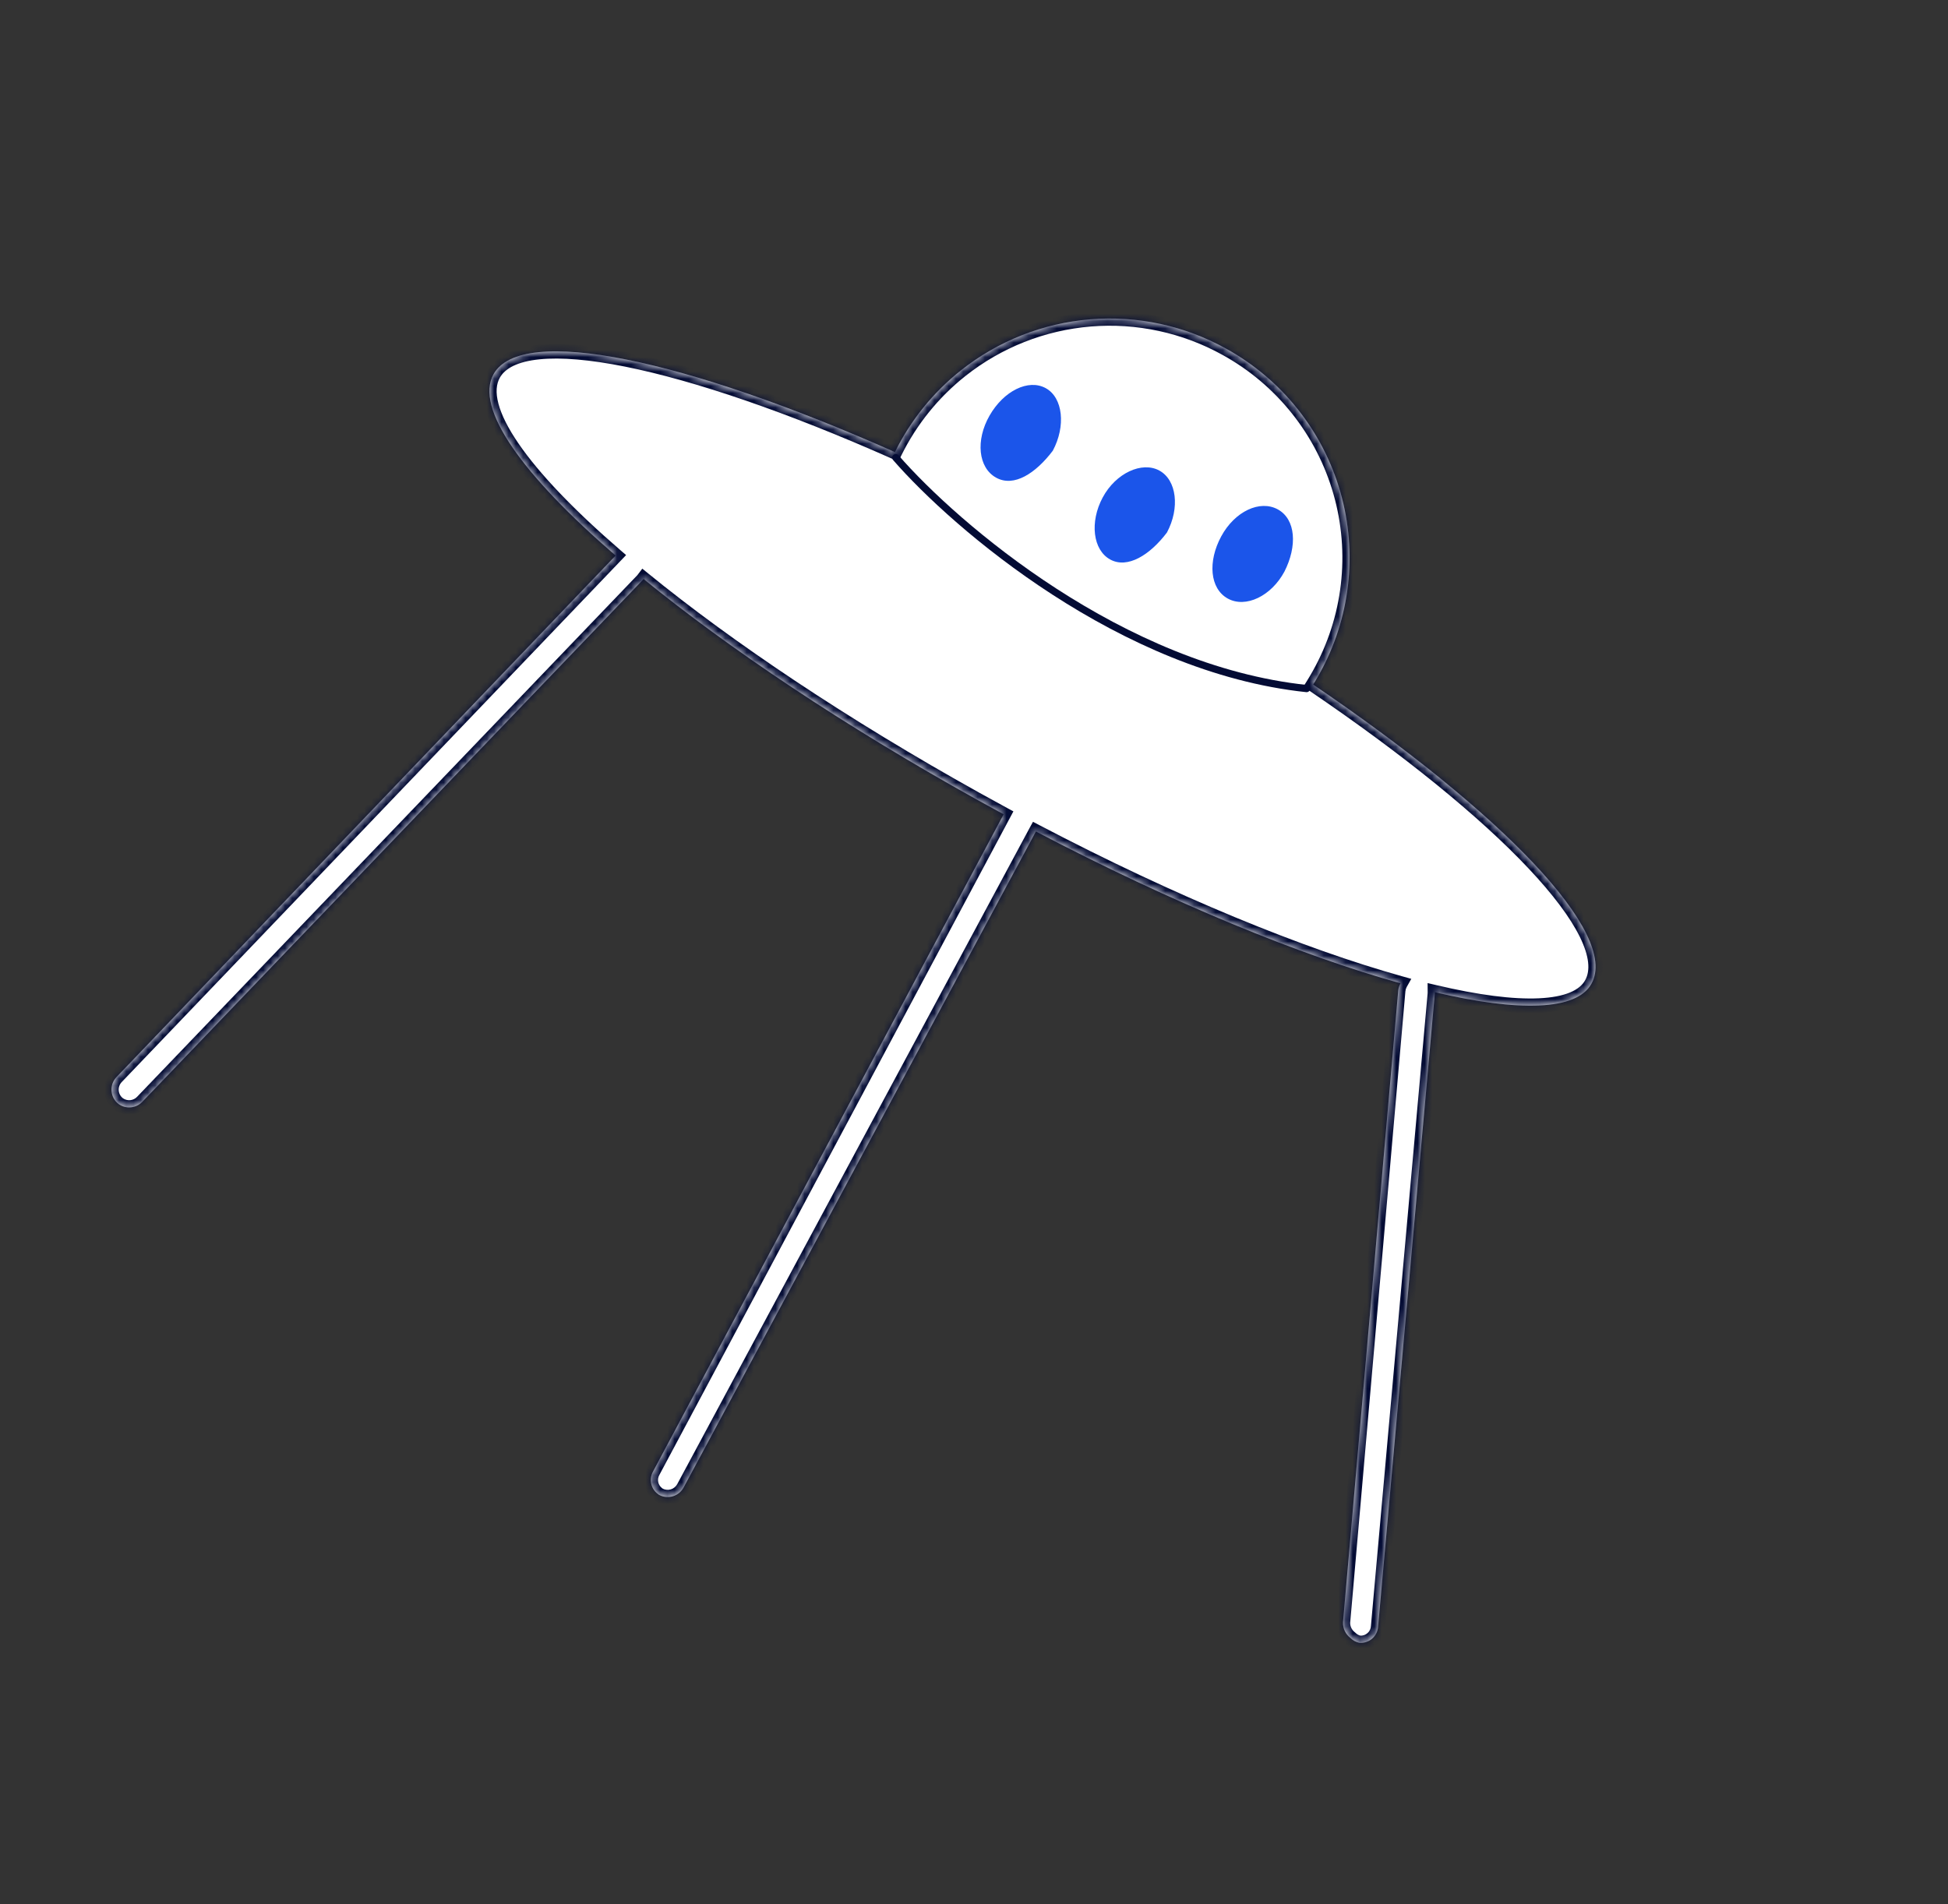
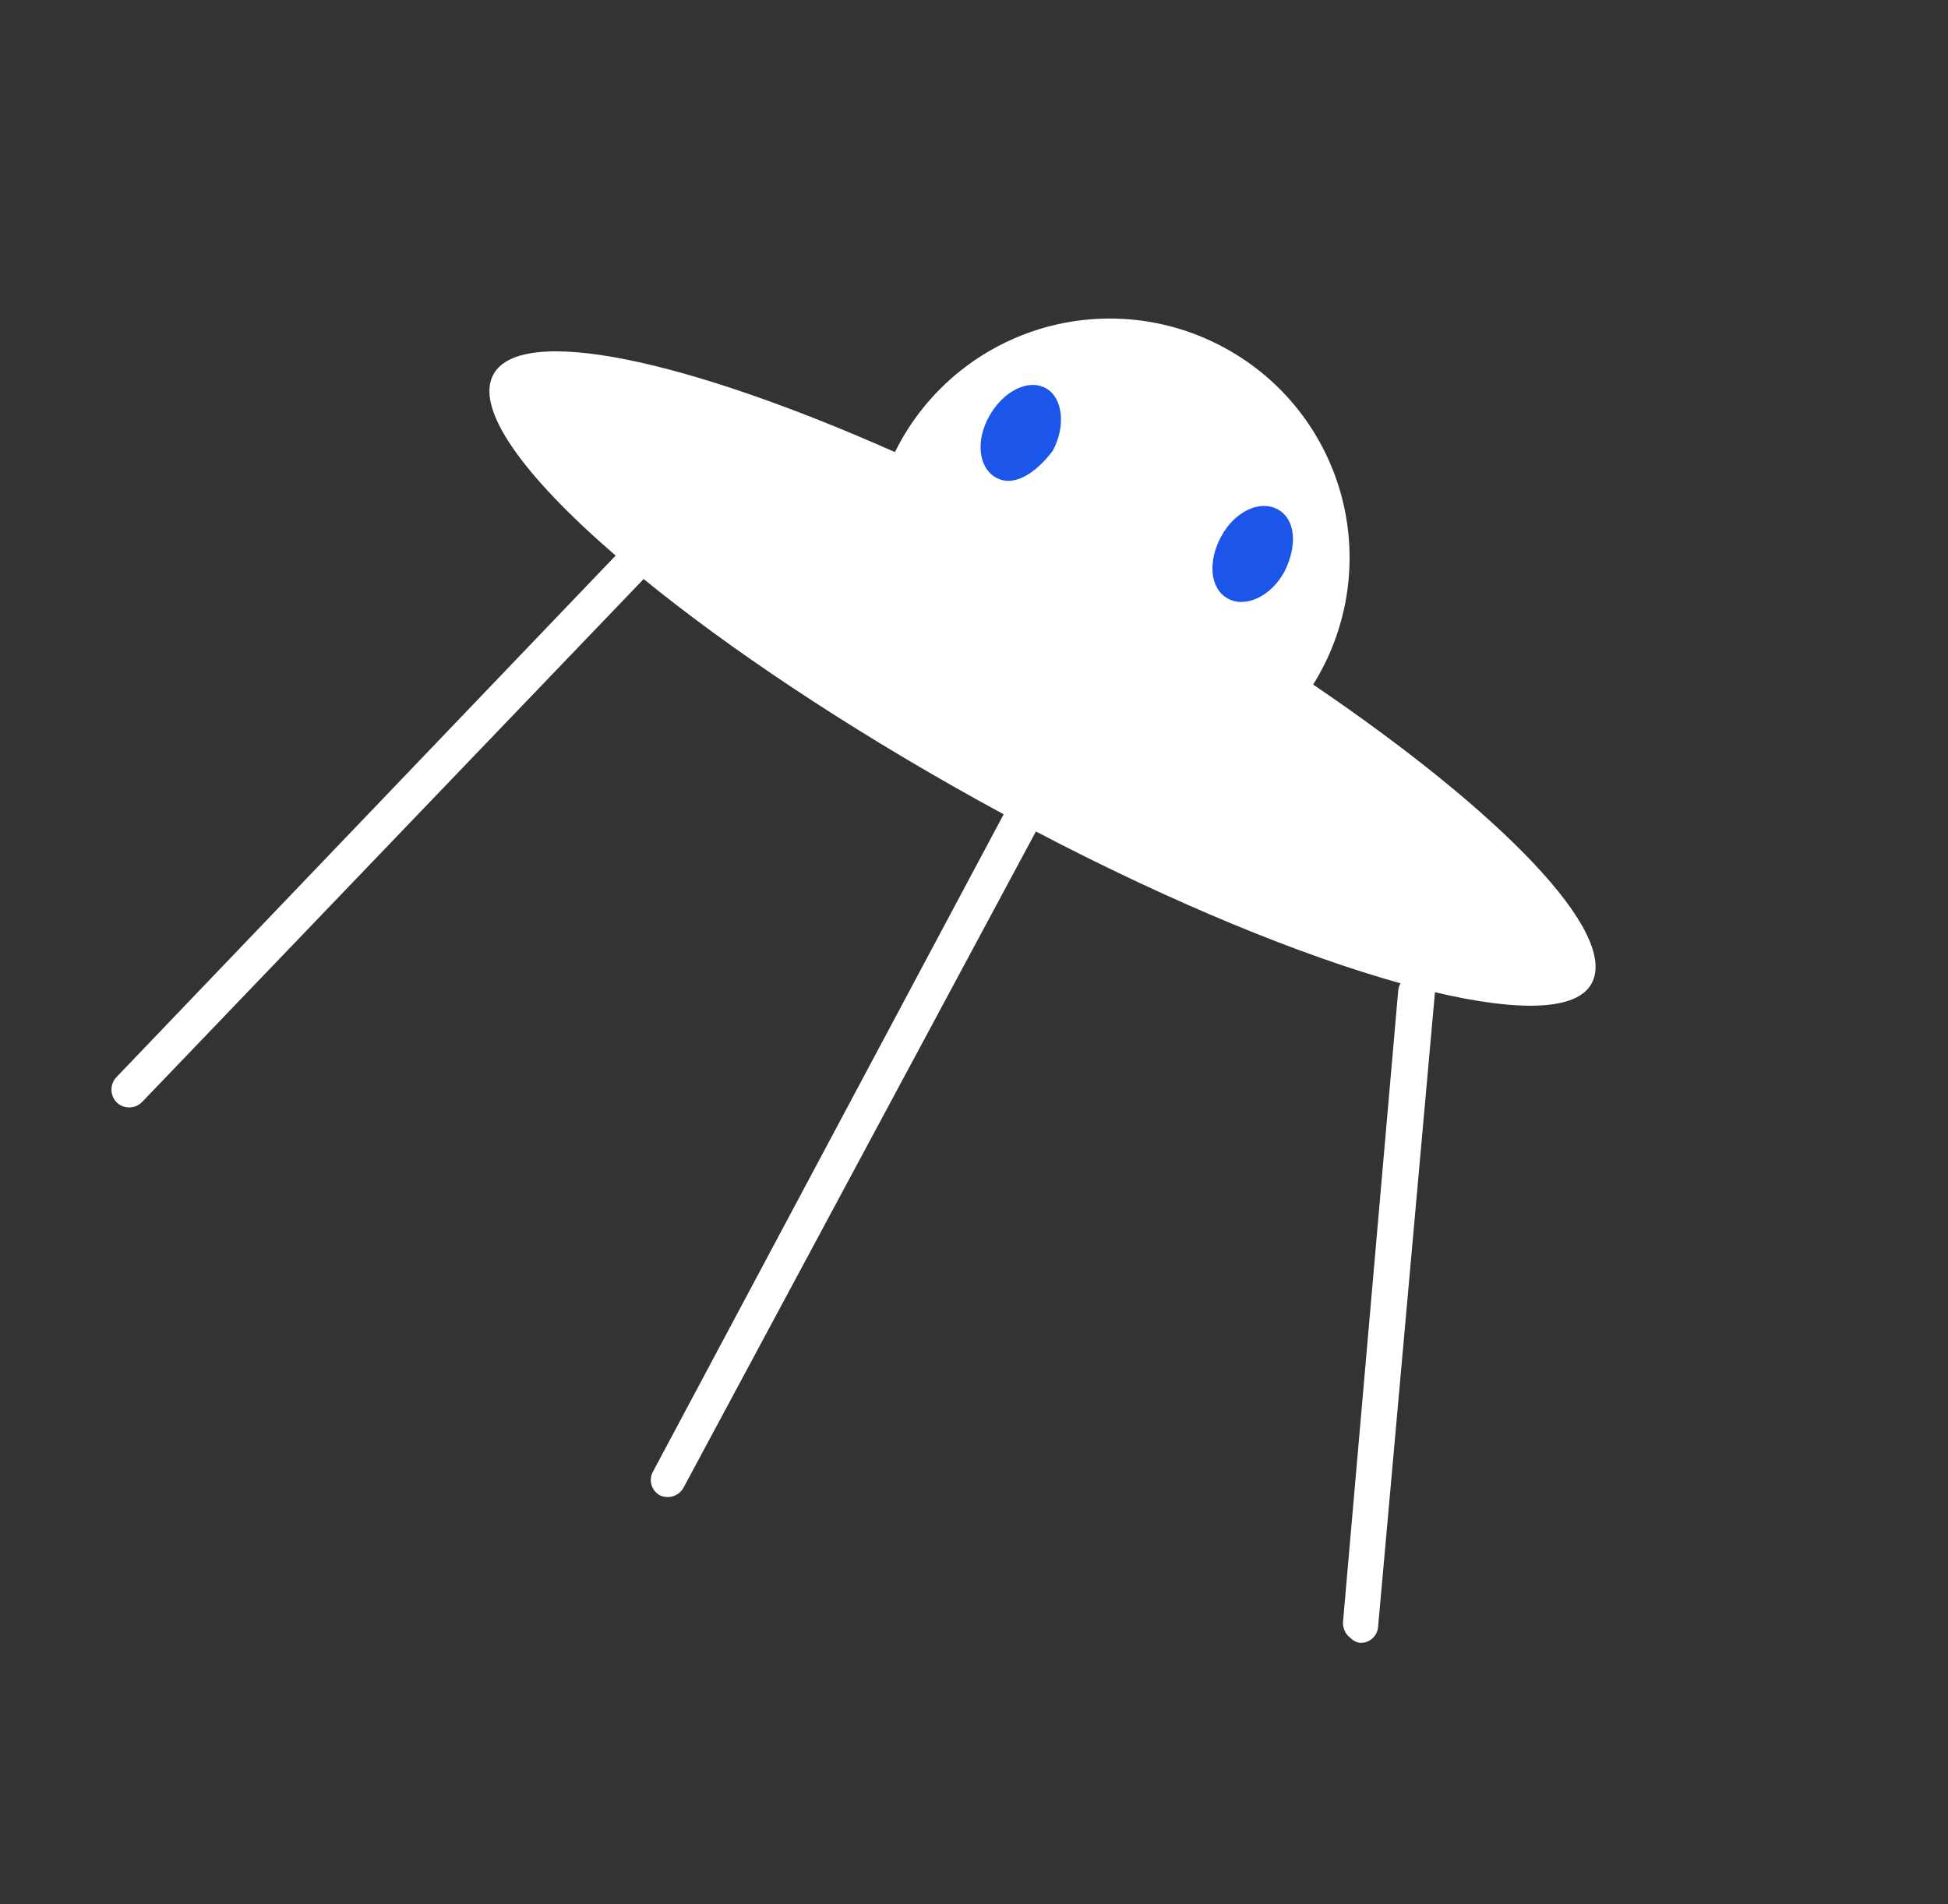
<svg xmlns="http://www.w3.org/2000/svg" width="270" height="264" viewBox="0 0 270 264" fill="none">
  <rect x="0" y="0" width="270" height="264" fill="#333333" stroke="none" />
  <mask id="path-1-inside-1_5435_13275" fill="white">
-     <path fill-rule="evenodd" clip-rule="evenodd" d="M182.857 93.461C182.586 93.949 182.304 94.43 182.01 94.902C208.242 112.708 224.438 129.396 220.589 136.363C218.549 140.106 210.566 140.307 198.88 137.549C198.88 137.629 198.877 137.709 198.87 137.789L191.015 225.447C191.001 225.773 190.921 226.091 190.781 226.385C190.64 226.678 190.441 226.941 190.197 227.155C189.952 227.37 189.666 227.532 189.357 227.633C189.047 227.734 188.721 227.772 188.397 227.743C187.925 227.638 187.494 227.399 187.156 227.055C186.828 226.802 186.565 226.476 186.389 226.102C186.213 225.727 186.128 225.317 186.142 224.904L193.796 137.345C193.826 137.012 193.92 136.688 194.075 136.392C194.088 136.367 194.101 136.342 194.115 136.317C180.357 132.477 162.544 125.208 143.58 115.267L143.566 115.293L94.769 206.179C94.615 206.476 94.403 206.74 94.146 206.954C93.889 207.169 93.592 207.329 93.272 207.427C92.951 207.525 92.615 207.557 92.282 207.523C91.949 207.489 91.626 207.388 91.333 207.227L91.173 207.106C90.7 206.753 90.373 206.24 90.253 205.662C90.134 205.085 90.231 204.484 90.525 203.973L139.111 112.886C137.837 112.196 136.559 111.495 135.278 110.783C117.029 100.633 101.028 89.902 89.197 80.261C89.15 80.323 89.1 80.384 89.047 80.442L19.708 152.758C19.292 153.189 18.736 153.457 18.14 153.513C17.543 153.569 16.946 153.41 16.457 153.064C16.171 152.851 15.934 152.58 15.762 152.268C15.589 151.956 15.485 151.611 15.457 151.256C15.428 150.901 15.475 150.544 15.595 150.209C15.715 149.873 15.905 149.567 16.153 149.311L85.329 77.02C72.45 65.904 65.742 56.588 68.412 51.861C72.326 44.933 95.053 49.804 124.04 62.675C126.203 58.289 129.317 54.416 133.179 51.352C138.324 47.268 144.565 44.803 151.112 44.267C157.659 43.731 164.218 45.15 169.958 48.343C173.775 50.451 177.139 53.292 179.854 56.703C182.57 60.115 184.585 64.029 185.784 68.221C186.982 72.414 187.34 76.802 186.838 81.133C186.336 85.464 184.983 89.654 182.857 93.461Z" />
-   </mask>
+     </mask>
  <path fill-rule="evenodd" clip-rule="evenodd" d="M182.857 93.461C182.586 93.949 182.304 94.43 182.01 94.902C208.242 112.708 224.438 129.396 220.589 136.363C218.549 140.106 210.566 140.307 198.88 137.549C198.88 137.629 198.877 137.709 198.87 137.789L191.015 225.447C191.001 225.773 190.921 226.091 190.781 226.385C190.64 226.678 190.441 226.941 190.197 227.155C189.952 227.37 189.666 227.532 189.357 227.633C189.047 227.734 188.721 227.772 188.397 227.743C187.925 227.638 187.494 227.399 187.156 227.055C186.828 226.802 186.565 226.476 186.389 226.102C186.213 225.727 186.128 225.317 186.142 224.904L193.796 137.345C193.826 137.012 193.92 136.688 194.075 136.392C194.088 136.367 194.101 136.342 194.115 136.317C180.357 132.477 162.544 125.208 143.58 115.267L143.566 115.293L94.769 206.179C94.615 206.476 94.403 206.74 94.146 206.954C93.889 207.169 93.592 207.329 93.272 207.427C92.951 207.525 92.615 207.557 92.282 207.523C91.949 207.489 91.626 207.388 91.333 207.227L91.173 207.106C90.7 206.753 90.373 206.24 90.253 205.662C90.134 205.085 90.231 204.484 90.525 203.973L139.111 112.886C137.837 112.196 136.559 111.495 135.278 110.783C117.029 100.633 101.028 89.902 89.197 80.261C89.15 80.323 89.1 80.384 89.047 80.442L19.708 152.758C19.292 153.189 18.736 153.457 18.14 153.513C17.543 153.569 16.946 153.41 16.457 153.064C16.171 152.851 15.934 152.58 15.762 152.268C15.589 151.956 15.485 151.611 15.457 151.256C15.428 150.901 15.475 150.544 15.595 150.209C15.715 149.873 15.905 149.567 16.153 149.311L85.329 77.02C72.45 65.904 65.742 56.588 68.412 51.861C72.326 44.933 95.053 49.804 124.04 62.675C126.203 58.289 129.317 54.416 133.179 51.352C138.324 47.268 144.565 44.803 151.112 44.267C157.659 43.731 164.218 45.15 169.958 48.343C173.775 50.451 177.139 53.292 179.854 56.703C182.57 60.115 184.585 64.029 185.784 68.221C186.982 72.414 187.34 76.802 186.838 81.133C186.336 85.464 184.983 89.654 182.857 93.461Z" fill="white" />
-   <path d="M182.01 94.902L181.161 94.374L180.653 95.19L181.448 95.73L182.01 94.902ZM182.857 93.461L181.984 92.973L181.983 92.976L182.857 93.461ZM220.589 136.363L219.714 135.879L219.711 135.884L220.589 136.363ZM198.88 137.549L199.11 136.575L197.87 136.283L197.88 137.556L198.88 137.549ZM198.87 137.789L199.866 137.879L199.866 137.876L198.87 137.789ZM191.015 225.447L190.019 225.358L190.017 225.381L190.016 225.405L191.015 225.447ZM190.781 226.385L191.682 226.817L191.682 226.817L190.781 226.385ZM190.197 227.155L190.856 227.907L190.856 227.907L190.197 227.155ZM188.397 227.743L188.179 228.719L188.243 228.733L188.308 228.739L188.397 227.743ZM187.156 227.055L187.868 226.353L187.82 226.305L187.766 226.263L187.156 227.055ZM186.389 226.102L187.294 225.675L187.294 225.675L186.389 226.102ZM186.142 224.904L185.146 224.817L185.143 224.844L185.142 224.871L186.142 224.904ZM193.796 137.345L192.8 137.258L192.8 137.258L193.796 137.345ZM194.075 136.392L193.188 135.93L193.188 135.93L194.075 136.392ZM194.115 136.317L194.986 136.808L195.612 135.697L194.384 135.354L194.115 136.317ZM143.58 115.267L144.044 114.381L143.176 113.926L142.704 114.785L143.58 115.267ZM143.566 115.293L142.689 114.812L142.685 114.82L143.566 115.293ZM94.769 206.179L93.887 205.706L93.884 205.713L93.88 205.72L94.769 206.179ZM94.146 206.954L94.787 207.722L94.787 207.722L94.146 206.954ZM93.272 207.427L93.563 208.384L93.563 208.384L93.272 207.427ZM92.282 207.523L92.179 208.518L92.179 208.518L92.282 207.523ZM91.333 207.227L90.729 208.024L90.788 208.068L90.852 208.103L91.333 207.227ZM91.173 207.106L91.776 206.308L91.77 206.304L91.173 207.106ZM90.253 205.662L91.233 205.46L91.233 205.46L90.253 205.662ZM90.525 203.973L91.391 204.472L91.4 204.458L91.407 204.444L90.525 203.973ZM139.111 112.886L139.993 113.357L140.461 112.48L139.587 112.007L139.111 112.886ZM135.278 110.783L134.792 111.657L135.278 110.783ZM89.197 80.261L89.829 79.486L89.024 78.83L88.398 79.659L89.197 80.261ZM89.047 80.442L89.769 81.134L89.779 81.124L89.788 81.114L89.047 80.442ZM19.708 152.758L20.428 153.452L20.43 153.45L19.708 152.758ZM18.14 153.513L18.234 154.509L18.234 154.509L18.14 153.513ZM16.457 153.064L15.859 153.866L15.869 153.873L15.88 153.881L16.457 153.064ZM15.595 150.209L16.537 150.546L16.537 150.546L15.595 150.209ZM16.153 149.311L16.872 150.006L16.875 150.002L16.153 149.311ZM85.329 77.02L86.052 77.712L86.78 76.951L85.983 76.263L85.329 77.02ZM68.412 51.861L67.542 51.369L68.412 51.861ZM124.04 62.675L123.635 63.589L124.512 63.979L124.937 63.117L124.04 62.675ZM133.179 51.352L133.801 52.135L133.179 51.352ZM151.112 44.267L151.194 45.264L151.194 45.264L151.112 44.267ZM169.958 48.343L169.472 49.217L169.475 49.218L169.958 48.343ZM179.854 56.703L179.072 57.326L179.854 56.703ZM185.784 68.221L184.822 68.496L185.784 68.221ZM186.838 81.133L185.845 81.018L186.838 81.133ZM182.859 95.431C183.162 94.944 183.453 94.449 183.732 93.946L181.983 92.976C181.72 93.45 181.446 93.916 181.161 94.374L182.859 95.431ZM221.465 136.847C222.669 134.667 222.204 131.924 220.771 129.009C219.321 126.057 216.762 122.678 213.308 119.011C206.391 111.669 195.719 102.999 182.571 94.075L181.448 95.73C194.534 104.611 205.075 113.188 211.852 120.383C215.246 123.985 217.653 127.197 218.976 129.891C220.318 132.62 220.435 134.575 219.714 135.879L221.465 136.847ZM198.65 138.522C204.532 139.91 209.553 140.573 213.398 140.393C217.165 140.217 220.176 139.211 221.467 136.842L219.711 135.884C218.962 137.258 216.962 138.224 213.305 138.395C209.727 138.562 204.913 137.945 199.11 136.575L198.65 138.522ZM197.88 137.556C197.88 137.605 197.878 137.654 197.874 137.702L199.866 137.876C199.876 137.765 199.881 137.653 199.88 137.541L197.88 137.556ZM197.874 137.7L190.019 225.358L192.011 225.537L199.866 137.879L197.874 137.7ZM190.016 225.405C190.008 225.594 189.961 225.781 189.879 225.953L191.682 226.817C191.881 226.402 191.994 225.951 192.014 225.49L190.016 225.405ZM189.879 225.953C189.796 226.125 189.68 226.278 189.537 226.403L190.856 227.907C191.203 227.603 191.484 227.232 191.682 226.817L189.879 225.953ZM189.538 226.403C189.395 226.528 189.228 226.623 189.046 226.682L189.667 228.584C190.104 228.441 190.509 228.211 190.856 227.907L189.538 226.403ZM189.046 226.682C188.865 226.742 188.674 226.763 188.485 226.747L188.308 228.739C188.767 228.78 189.229 228.727 189.667 228.584L189.046 226.682ZM188.614 226.767C188.331 226.704 188.072 226.56 187.868 226.353L186.443 227.757C186.917 228.238 187.52 228.572 188.179 228.719L188.614 226.767ZM187.766 226.263C187.565 226.107 187.402 225.906 187.294 225.675L185.485 226.528C185.728 227.045 186.092 227.497 186.545 227.847L187.766 226.263ZM187.294 225.675C187.185 225.445 187.133 225.192 187.141 224.937L185.142 224.871C185.124 225.442 185.241 226.01 185.485 226.528L187.294 225.675ZM187.138 224.991L194.793 137.432L192.8 137.258L185.146 224.817L187.138 224.991ZM194.793 137.433C194.81 137.231 194.868 137.034 194.962 136.853L193.188 135.93C192.973 136.343 192.841 136.794 192.8 137.258L194.793 137.433ZM194.962 136.854C194.97 136.838 194.978 136.823 194.986 136.808L193.244 135.827C193.224 135.861 193.206 135.895 193.188 135.93L194.962 136.854ZM143.116 116.153C162.123 126.116 180.003 133.416 193.846 137.281L194.384 135.354C180.712 131.538 162.966 124.3 144.044 114.381L143.116 116.153ZM144.442 115.775L144.456 115.749L142.704 114.785L142.689 114.812L144.442 115.775ZM95.65 206.652L144.447 115.767L142.685 114.82L93.887 205.706L95.65 206.652ZM94.787 207.722C95.146 207.423 95.442 207.054 95.657 206.638L93.88 205.72C93.788 205.899 93.661 206.057 93.506 206.186L94.787 207.722ZM93.563 208.384C94.011 208.247 94.427 208.022 94.787 207.722L93.506 206.186C93.351 206.315 93.172 206.412 92.98 206.471L93.563 208.384ZM92.179 208.518C92.645 208.566 93.116 208.52 93.563 208.384L92.98 206.471C92.787 206.529 92.585 206.549 92.385 206.528L92.179 208.518ZM90.852 208.103C91.262 208.329 91.714 208.47 92.179 208.518L92.385 206.528C92.185 206.508 91.991 206.447 91.814 206.35L90.852 208.103ZM90.569 207.903L90.729 208.024L91.936 206.429L91.776 206.308L90.569 207.903ZM89.274 205.865C89.443 206.682 89.906 207.409 90.576 207.908L91.77 206.304C91.494 206.098 91.302 205.798 91.233 205.46L89.274 205.865ZM89.658 203.474C89.242 204.197 89.105 205.048 89.274 205.865L91.233 205.46C91.163 205.122 91.219 204.771 91.391 204.472L89.658 203.474ZM138.228 112.415L89.643 203.502L91.407 204.444L139.993 113.357L138.228 112.415ZM134.792 111.657C136.076 112.371 137.358 113.074 138.635 113.766L139.587 112.007C138.316 111.319 137.042 110.62 135.764 109.909L134.792 111.657ZM88.565 81.036C100.451 90.722 116.502 101.485 134.792 111.657L135.764 109.909C117.555 99.782 101.605 89.083 89.829 79.486L88.565 81.036ZM89.788 81.114C89.861 81.033 89.93 80.949 89.995 80.863L88.398 79.659C88.369 79.697 88.339 79.734 88.306 79.77L89.788 81.114ZM20.43 153.45L89.769 81.134L88.325 79.75L18.987 152.065L20.43 153.45ZM18.234 154.509C19.068 154.43 19.846 154.055 20.428 153.452L18.989 152.063C18.738 152.323 18.404 152.484 18.046 152.517L18.234 154.509ZM15.88 153.881C16.564 154.364 17.399 154.587 18.234 154.509L18.046 152.517C17.688 152.551 17.328 152.455 17.034 152.247L15.88 153.881ZM14.887 152.752C15.128 153.188 15.46 153.568 15.859 153.866L17.055 152.262C16.883 152.134 16.741 151.971 16.637 151.784L14.887 152.752ZM14.46 151.337C14.5 151.834 14.646 152.316 14.887 152.752L16.637 151.784C16.533 151.596 16.471 151.389 16.453 151.176L14.46 151.337ZM14.654 149.872C14.486 150.341 14.419 150.84 14.46 151.337L16.453 151.176C16.436 150.963 16.464 150.748 16.537 150.546L14.654 149.872ZM15.434 148.616C15.087 148.975 14.821 149.403 14.654 149.872L16.537 150.546C16.609 150.344 16.723 150.16 16.872 150.006L15.434 148.616ZM84.607 76.329L15.43 148.62L16.875 150.002L86.052 77.712L84.607 76.329ZM67.542 51.369C66.705 52.851 66.655 54.61 67.152 56.48C67.647 58.344 68.704 60.406 70.215 62.61C73.238 67.022 78.209 72.196 84.676 77.777L85.983 76.263C79.571 70.729 74.747 65.686 71.865 61.48C70.422 59.375 69.499 57.526 69.085 55.967C68.672 54.413 68.785 53.235 69.283 52.353L67.542 51.369ZM124.446 61.761C109.918 55.31 96.914 50.844 87.02 48.863C82.079 47.874 77.855 47.492 74.578 47.823C71.342 48.15 68.764 49.205 67.542 51.369L69.283 52.353C70.017 51.054 71.748 50.119 74.779 49.813C77.771 49.511 81.773 49.852 86.627 50.824C96.322 52.765 109.176 57.169 123.635 63.589L124.446 61.761ZM132.557 50.568C128.579 53.725 125.371 57.715 123.143 62.233L124.937 63.117C127.035 58.864 130.055 55.108 133.801 52.135L132.557 50.568ZM151.03 43.27C144.286 43.822 137.858 46.362 132.557 50.568L133.801 52.135C138.791 48.175 144.844 45.783 151.194 45.264L151.03 43.27ZM170.444 47.469C164.531 44.18 157.775 42.719 151.03 43.27L151.194 45.264C157.543 44.744 163.905 46.12 169.472 49.217L170.444 47.469ZM180.637 56.081C177.839 52.566 174.374 49.639 170.442 47.468L169.475 49.218C173.177 51.263 176.438 54.018 179.072 57.326L180.637 56.081ZM186.745 67.947C185.51 63.627 183.435 59.595 180.637 56.081L179.072 57.326C181.706 60.635 183.66 64.43 184.822 68.496L186.745 67.947ZM187.832 81.248C188.349 76.786 187.98 72.266 186.745 67.947L184.822 68.496C185.984 72.562 186.332 76.817 185.845 81.018L187.832 81.248ZM183.73 93.948C185.921 90.026 187.314 85.71 187.832 81.248L185.845 81.018C185.358 85.218 184.046 89.281 181.984 92.973L183.73 93.948Z" fill="#030B34" mask="url(#path-1-inside-1_5435_13275)" />
-   <path d="M124.16 63.444C132.471 72.989 155.494 92.753 181.101 95.455" stroke="#030B34" stroke-linecap="round" />
  <path d="M145.924 62.481C143.563 65.6 140.544 67.593 138.063 66.217C135.581 64.842 135.197 61.029 137.159 57.607C139.12 54.185 142.538 52.494 144.94 53.809C147.341 55.124 147.745 59.078 145.924 62.481Z" fill="#1B55EA" />
-   <path d="M161.74 73.827C159.378 76.947 156.28 78.879 153.878 77.564C151.477 76.249 151.013 72.375 152.834 68.972C154.654 65.57 158.293 63.921 160.694 65.236C163.096 66.55 163.56 70.425 161.74 73.827Z" fill="#1B55EA" />
  <path d="M178.028 79.236C176.207 82.639 172.648 84.348 170.167 82.973C167.685 81.597 167.381 77.845 169.263 74.362C171.144 70.88 174.642 69.25 177.124 70.625C179.605 72.001 179.83 75.693 178.028 79.236Z" fill="#1B55EA" />
</svg>